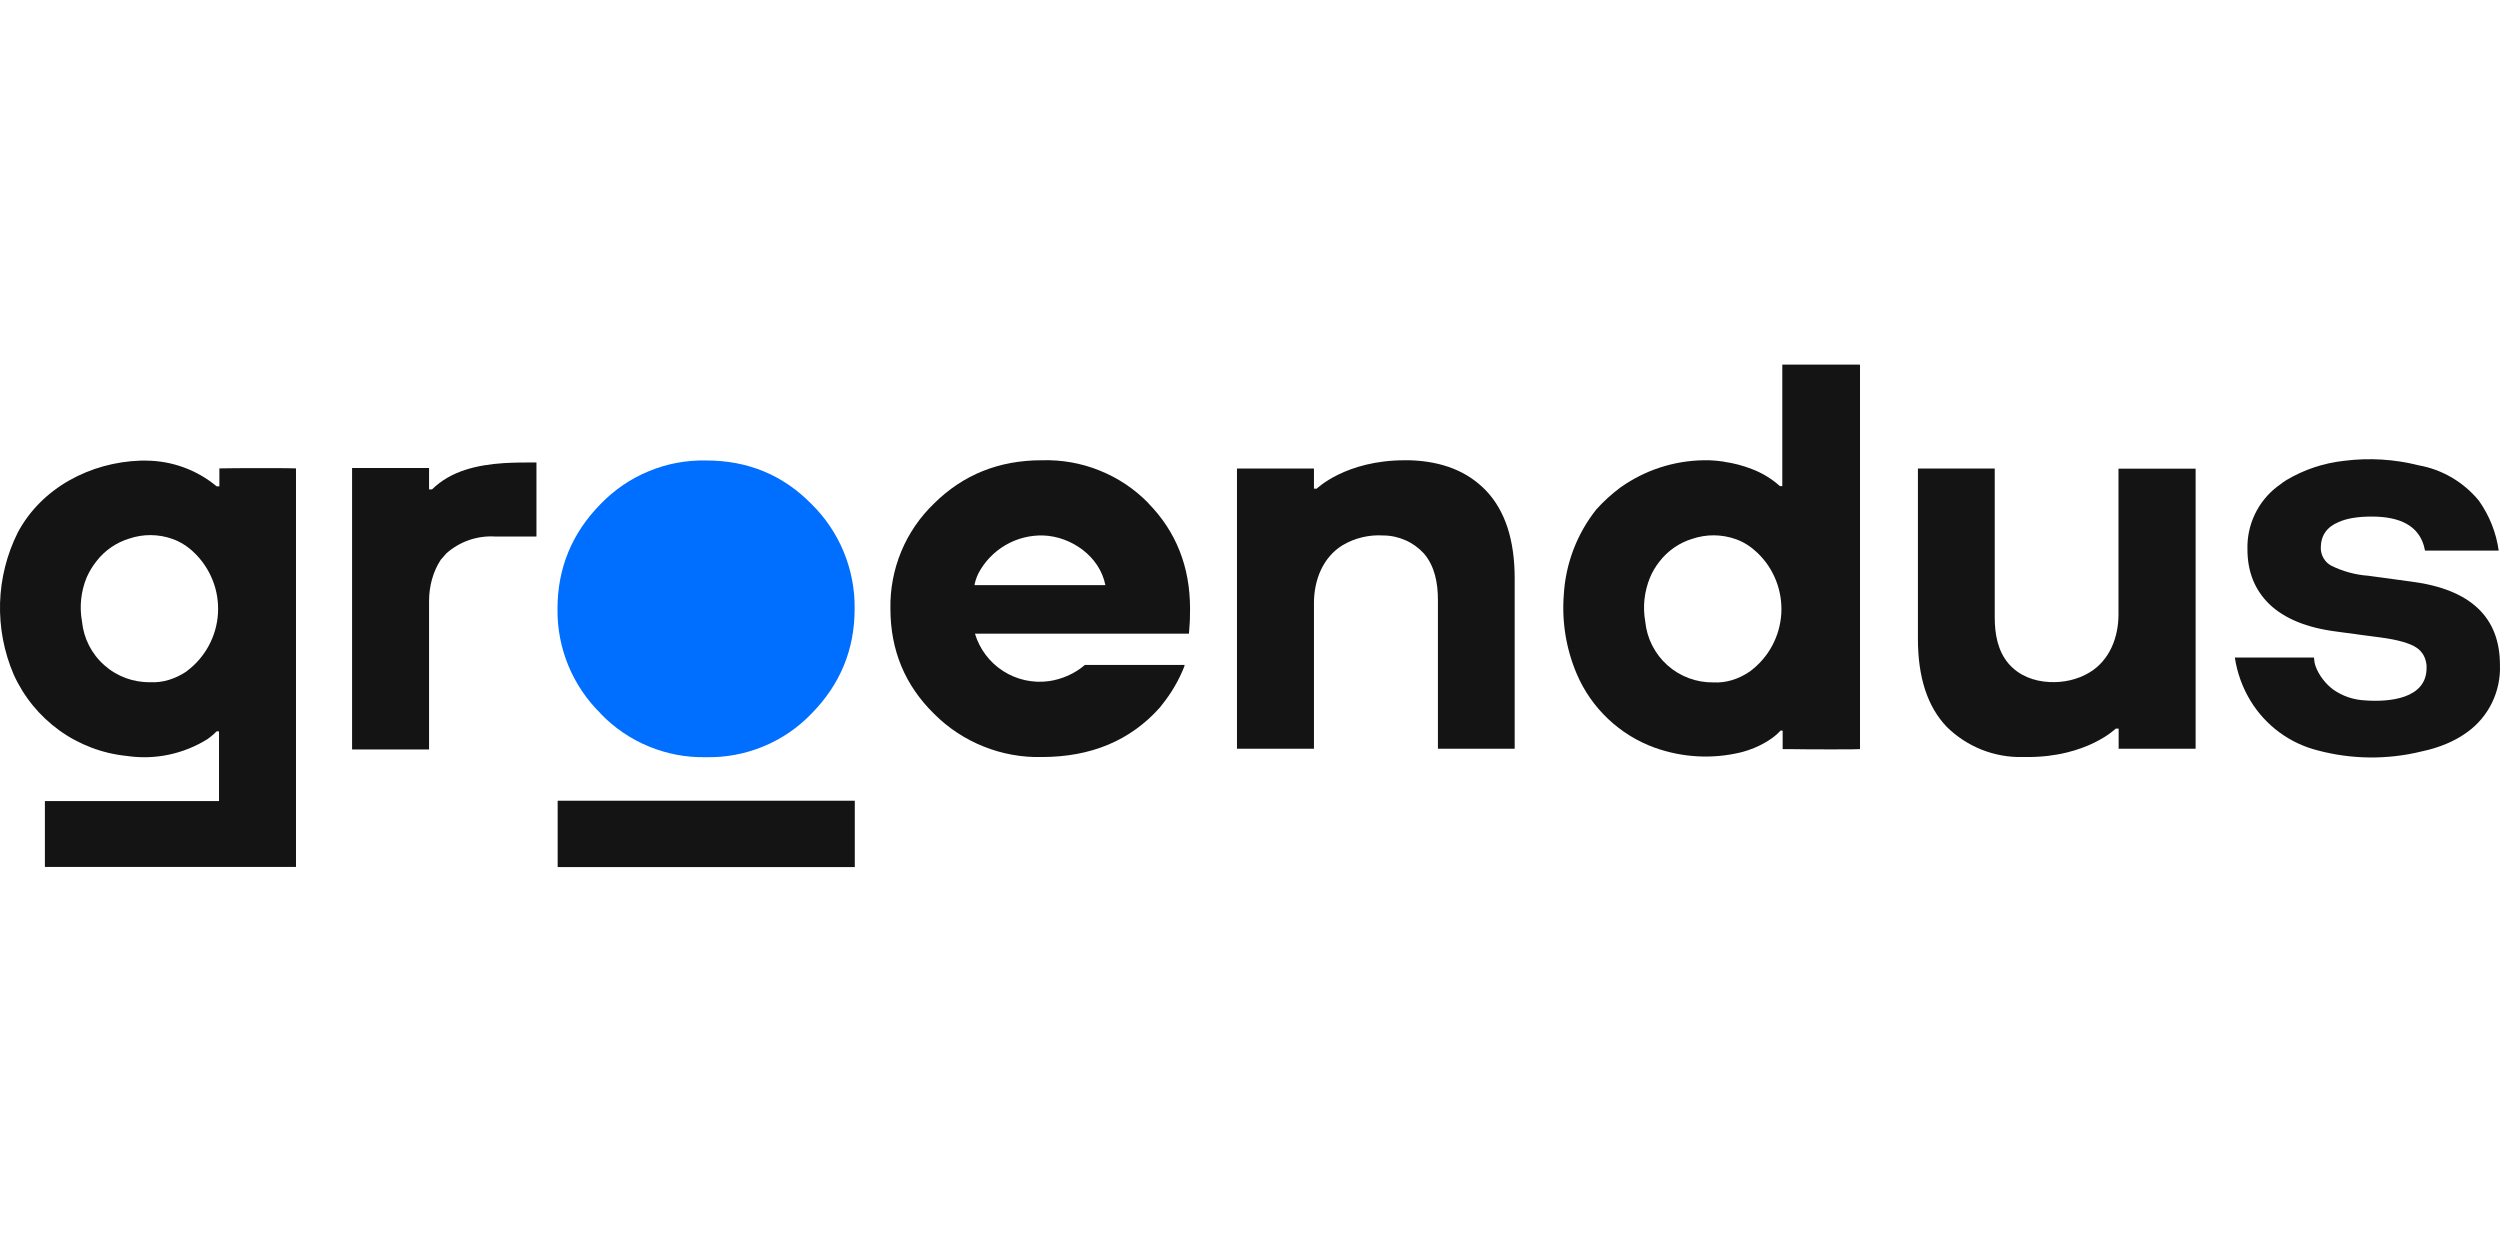
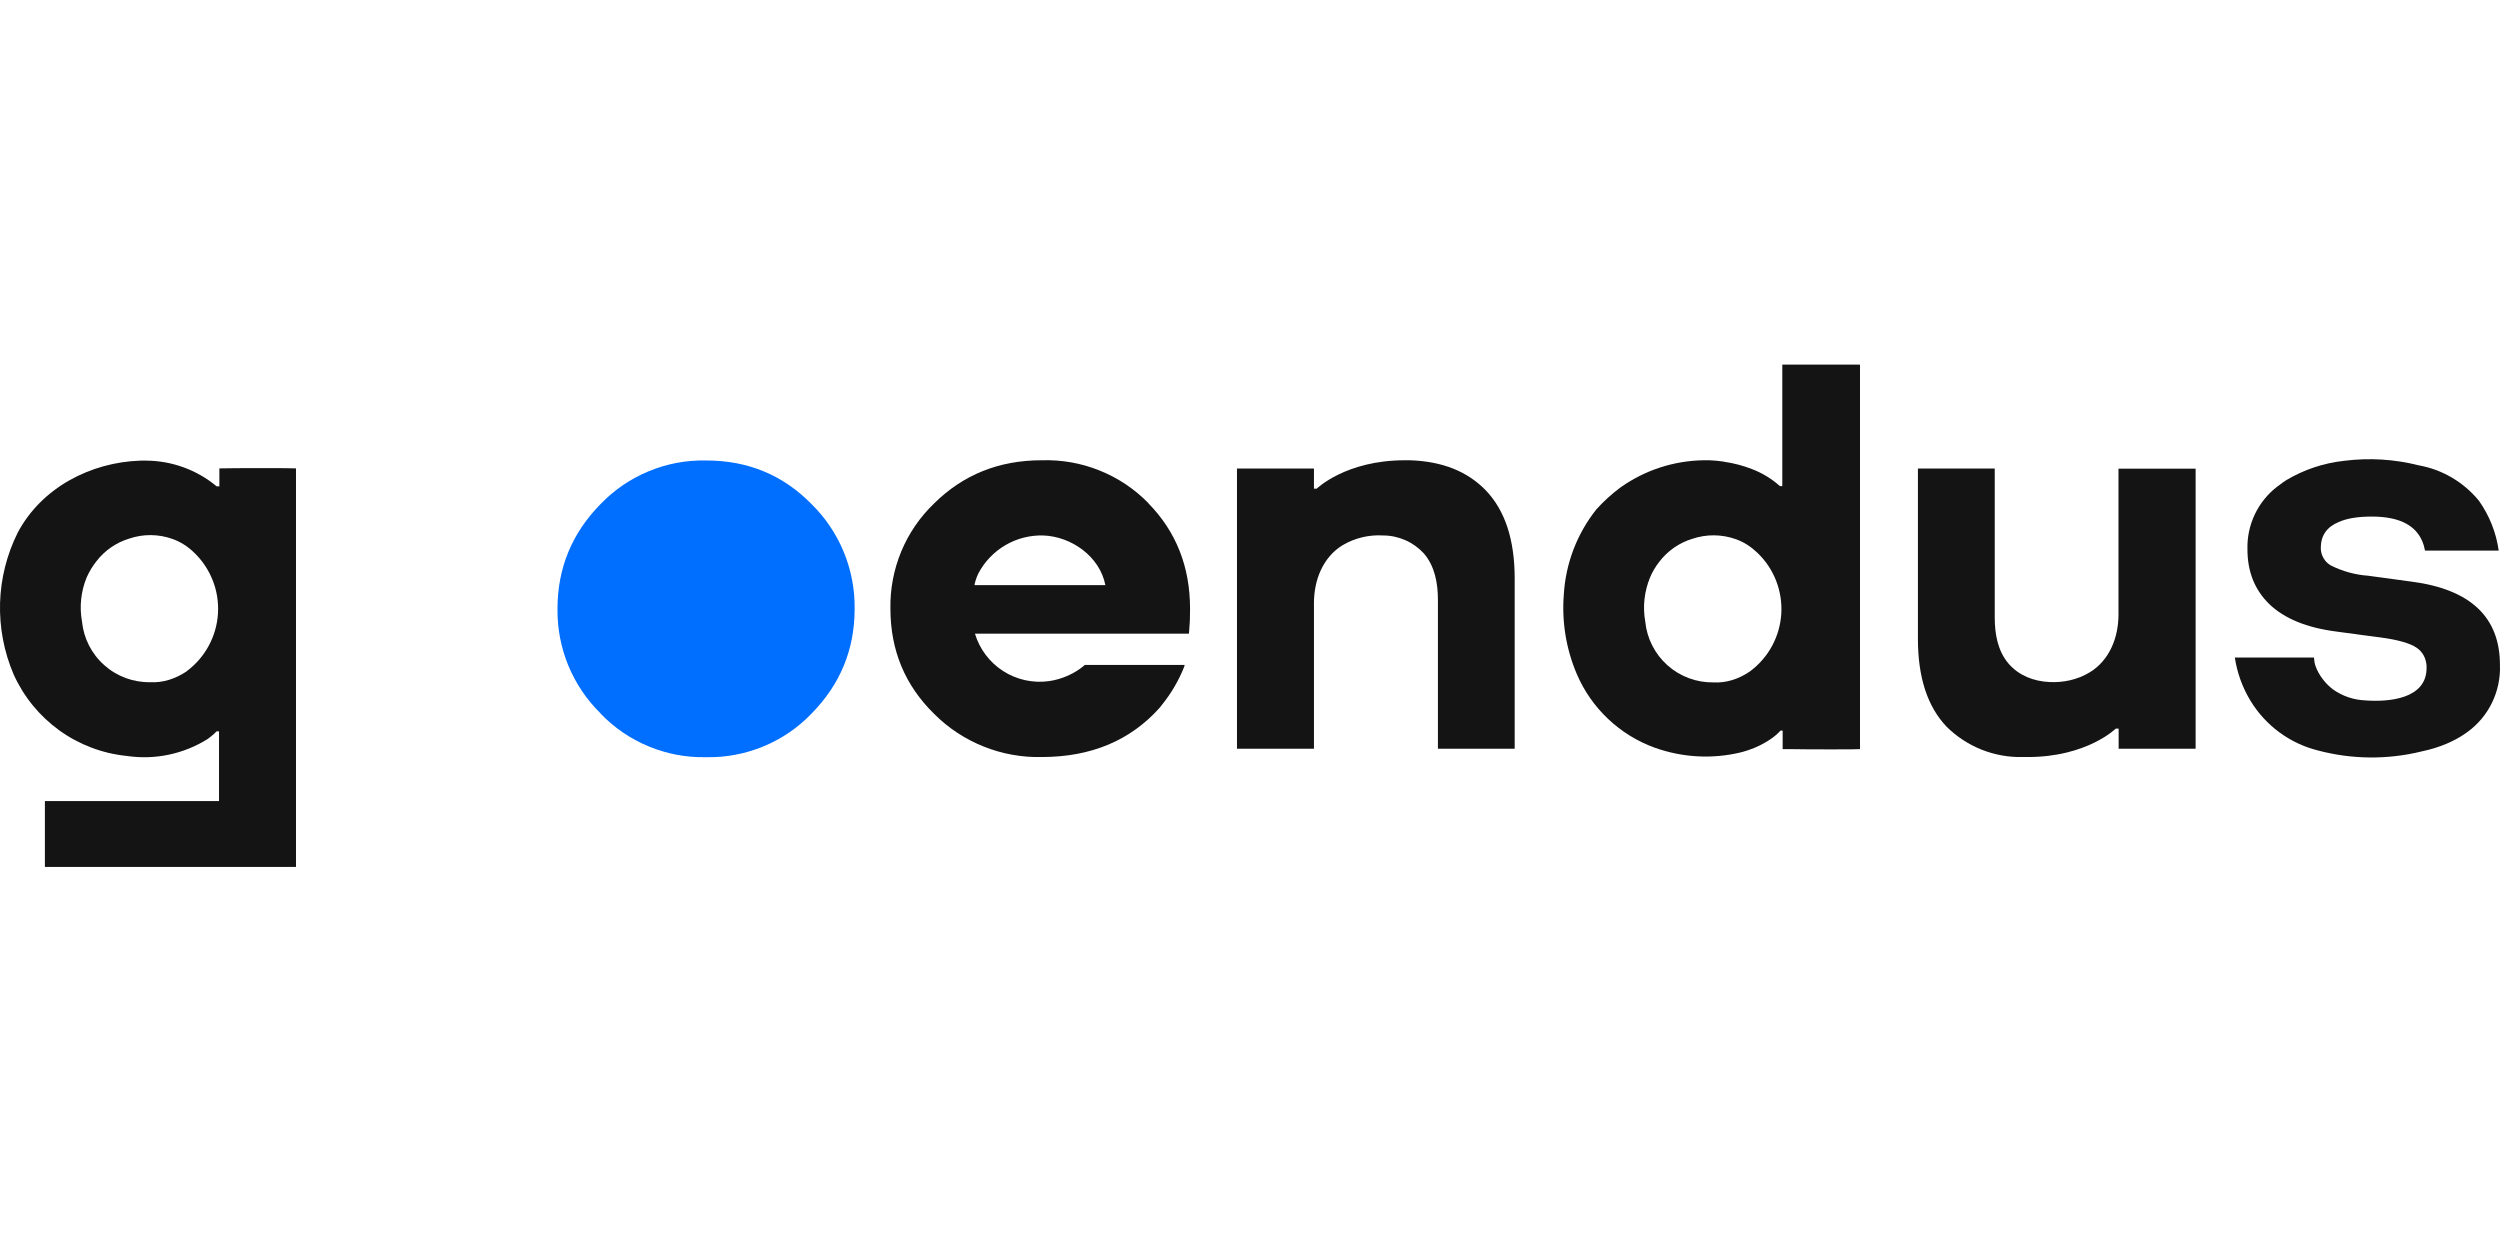
<svg xmlns="http://www.w3.org/2000/svg" width="48" height="24" viewBox="0 0 48 24" fill="none">
  <path d="M5.683 14.331V8.993C5.683 8.986 4.429 8.986 4.233 8.993H4.212V9.338H4.16C3.779 9.021 3.299 8.846 2.803 8.844H2.699C1.739 8.875 0.8 9.362 0.341 10.225C0.131 10.646 0.015 11.107 0.001 11.577C-0.012 12.047 0.076 12.514 0.261 12.947C0.454 13.376 0.756 13.746 1.137 14.022C1.518 14.297 1.966 14.467 2.433 14.514C2.975 14.595 3.528 14.478 3.991 14.186C4.084 14.117 4.139 14.065 4.16 14.041H4.205V15.381H0.862V16.645H5.683V16.179V14.331V14.331ZM3.587 12.888C3.366 13.036 3.124 13.112 2.886 13.098C2.56 13.104 2.245 12.988 2.002 12.771C1.758 12.555 1.606 12.255 1.574 11.931C1.523 11.648 1.554 11.355 1.663 11.089C1.712 10.978 1.774 10.874 1.85 10.778C2.008 10.572 2.227 10.419 2.475 10.343C2.748 10.249 3.046 10.251 3.318 10.35C3.469 10.405 3.608 10.495 3.722 10.605C3.88 10.755 4.003 10.938 4.083 11.14C4.164 11.343 4.198 11.561 4.185 11.779C4.172 11.996 4.111 12.208 4.007 12.4C3.903 12.592 3.759 12.758 3.583 12.888H3.587Z" fill="#141414" />
-   <path d="M9.668 8.892C9.164 8.927 8.66 9.037 8.294 9.397H8.238V8.986H6.76V14.39H8.238V11.541C8.238 11.261 8.311 10.978 8.463 10.747L8.573 10.622C8.7 10.51 8.848 10.424 9.008 10.369C9.168 10.314 9.337 10.291 9.506 10.301H10.3V8.879C10.093 8.879 9.882 8.879 9.668 8.892Z" fill="#141414" />
-   <path d="M16.412 15.374H10.707V16.648H16.412V15.374Z" fill="#141414" />
  <path d="M11.533 13.699C11.266 13.438 11.055 13.125 10.912 12.779C10.77 12.434 10.699 12.063 10.704 11.69C10.704 10.909 10.98 10.239 11.529 9.68C11.791 9.407 12.106 9.192 12.455 9.048C12.804 8.903 13.179 8.833 13.556 8.841C14.361 8.841 15.034 9.12 15.583 9.68C15.849 9.942 16.059 10.255 16.201 10.6C16.343 10.946 16.414 11.316 16.409 11.69C16.409 12.47 16.133 13.14 15.583 13.699C15.322 13.972 15.007 14.187 14.658 14.331C14.309 14.475 13.934 14.546 13.556 14.538C13.179 14.546 12.804 14.476 12.455 14.331C12.106 14.187 11.791 13.972 11.529 13.699H11.533Z" fill="#006EFF" />
  <path d="M22.048 9.659C21.782 9.387 21.463 9.174 21.11 9.033C20.758 8.891 20.38 8.825 20 8.837C19.182 8.837 18.494 9.113 17.935 9.666C17.663 9.927 17.448 10.241 17.304 10.588C17.16 10.936 17.089 11.31 17.096 11.686C17.096 12.48 17.372 13.154 17.935 13.706C18.205 13.977 18.527 14.19 18.883 14.332C19.238 14.475 19.618 14.544 20 14.535C20.95 14.535 21.706 14.217 22.269 13.585L22.317 13.523C22.493 13.304 22.635 13.059 22.738 12.798L22.745 12.767H20.829C20.639 12.933 20.387 13.043 20.138 13.078C19.832 13.12 19.52 13.051 19.26 12.884C19 12.717 18.808 12.462 18.719 12.166H22.828C22.842 12.004 22.846 11.89 22.846 11.89L22.849 11.686C22.849 10.885 22.583 10.208 22.048 9.662V9.659ZM18.712 11.234C18.705 11.234 18.74 11.095 18.785 11.009C18.903 10.784 19.083 10.597 19.302 10.468C19.522 10.339 19.773 10.274 20.028 10.281C20.566 10.298 21.115 10.681 21.223 11.234H18.712Z" fill="#141414" />
  <path d="M26.969 8.837H27.072C27.694 8.858 28.177 9.051 28.529 9.417C28.899 9.804 29.082 10.367 29.082 11.109V14.376H27.608V11.52C27.608 11.206 27.552 10.874 27.338 10.626C27.239 10.518 27.118 10.431 26.984 10.372C26.85 10.313 26.704 10.281 26.558 10.281C26.288 10.264 26.018 10.328 25.784 10.464C25.397 10.698 25.228 11.14 25.228 11.579V14.376H23.75V8.996H25.228V9.383H25.28C25.28 9.383 25.836 8.837 26.972 8.837H26.969Z" fill="#141414" />
  <path d="M35.695 7H34.22V9.334H34.175C34.018 9.193 33.835 9.081 33.637 9.006C33.469 8.941 33.294 8.894 33.115 8.868L33.081 8.861C32.993 8.848 32.904 8.84 32.815 8.837H32.711C32.138 8.845 31.58 9.027 31.113 9.359C30.945 9.483 30.79 9.625 30.65 9.78C30.278 10.248 30.06 10.82 30.025 11.417C29.984 11.94 30.07 12.464 30.277 12.947C30.416 13.271 30.621 13.563 30.877 13.805C31.134 14.047 31.437 14.235 31.769 14.355C32.3 14.546 32.877 14.578 33.426 14.445C33.613 14.397 33.761 14.331 33.875 14.266C34.093 14.145 34.186 14.027 34.186 14.027H34.227V14.383H34.348C34.694 14.39 35.712 14.39 35.712 14.383V7.003H35.698L35.695 7ZM33.599 12.891C33.381 13.04 33.14 13.116 32.898 13.102C32.573 13.107 32.258 12.99 32.016 12.774C31.773 12.557 31.621 12.258 31.589 11.935C31.538 11.651 31.57 11.359 31.679 11.092C31.724 10.982 31.786 10.878 31.862 10.781C32.021 10.575 32.241 10.422 32.49 10.346C32.763 10.253 33.059 10.256 33.33 10.353C33.485 10.408 33.62 10.498 33.737 10.609C33.895 10.758 34.019 10.941 34.099 11.144C34.179 11.347 34.214 11.565 34.201 11.782C34.187 12 34.127 12.212 34.023 12.403C33.919 12.595 33.774 12.761 33.599 12.891V12.891Z" fill="#141414" />
  <path d="M38.934 14.535H38.831H38.834C38.565 14.541 38.297 14.493 38.046 14.393C37.796 14.293 37.568 14.144 37.377 13.955C37.007 13.568 36.824 13.005 36.824 12.266V8.996H38.299V11.852C38.299 12.169 38.354 12.498 38.568 12.746C38.768 12.974 39.051 13.081 39.349 13.095C39.618 13.109 39.891 13.05 40.122 12.909C40.509 12.674 40.675 12.232 40.675 11.796V8.999H42.156V14.376H40.678V13.989H40.623C40.623 13.989 40.07 14.535 38.934 14.535V14.535Z" fill="#141414" />
  <path d="M46.562 10.571H47.975C47.927 10.226 47.796 9.898 47.595 9.614C47.303 9.257 46.892 9.015 46.438 8.934C45.972 8.816 45.488 8.787 45.012 8.847C44.619 8.889 44.239 9.015 43.9 9.217C43.855 9.245 43.81 9.276 43.769 9.31L43.72 9.345C43.537 9.486 43.39 9.669 43.291 9.879C43.192 10.088 43.144 10.318 43.151 10.55C43.151 10.978 43.292 11.33 43.575 11.603C43.862 11.876 44.287 12.052 44.853 12.125L45.364 12.194L45.706 12.239C46.037 12.283 46.269 12.349 46.397 12.435C46.514 12.515 46.576 12.629 46.59 12.777V12.826C46.59 13.427 45.851 13.482 45.402 13.447C45.185 13.436 44.976 13.365 44.798 13.24C44.653 13.133 44.521 12.964 44.459 12.791C44.441 12.738 44.431 12.682 44.428 12.625H42.909C42.953 12.919 43.055 13.2 43.209 13.454C43.497 13.928 43.959 14.271 44.497 14.407C45.15 14.582 45.837 14.589 46.493 14.428C46.839 14.355 47.132 14.231 47.37 14.058C47.574 13.912 47.737 13.717 47.847 13.492C47.956 13.266 48.009 13.017 47.999 12.767C47.999 11.852 47.436 11.316 46.307 11.168L45.468 11.054C45.221 11.036 44.981 10.97 44.76 10.861C44.699 10.828 44.648 10.779 44.613 10.719C44.578 10.66 44.559 10.591 44.559 10.522C44.559 10.284 44.673 10.118 44.905 10.022C45.06 9.953 45.271 9.918 45.537 9.918C46.096 9.918 46.428 10.104 46.538 10.477L46.559 10.567L46.562 10.571Z" fill="#141414" />
</svg>